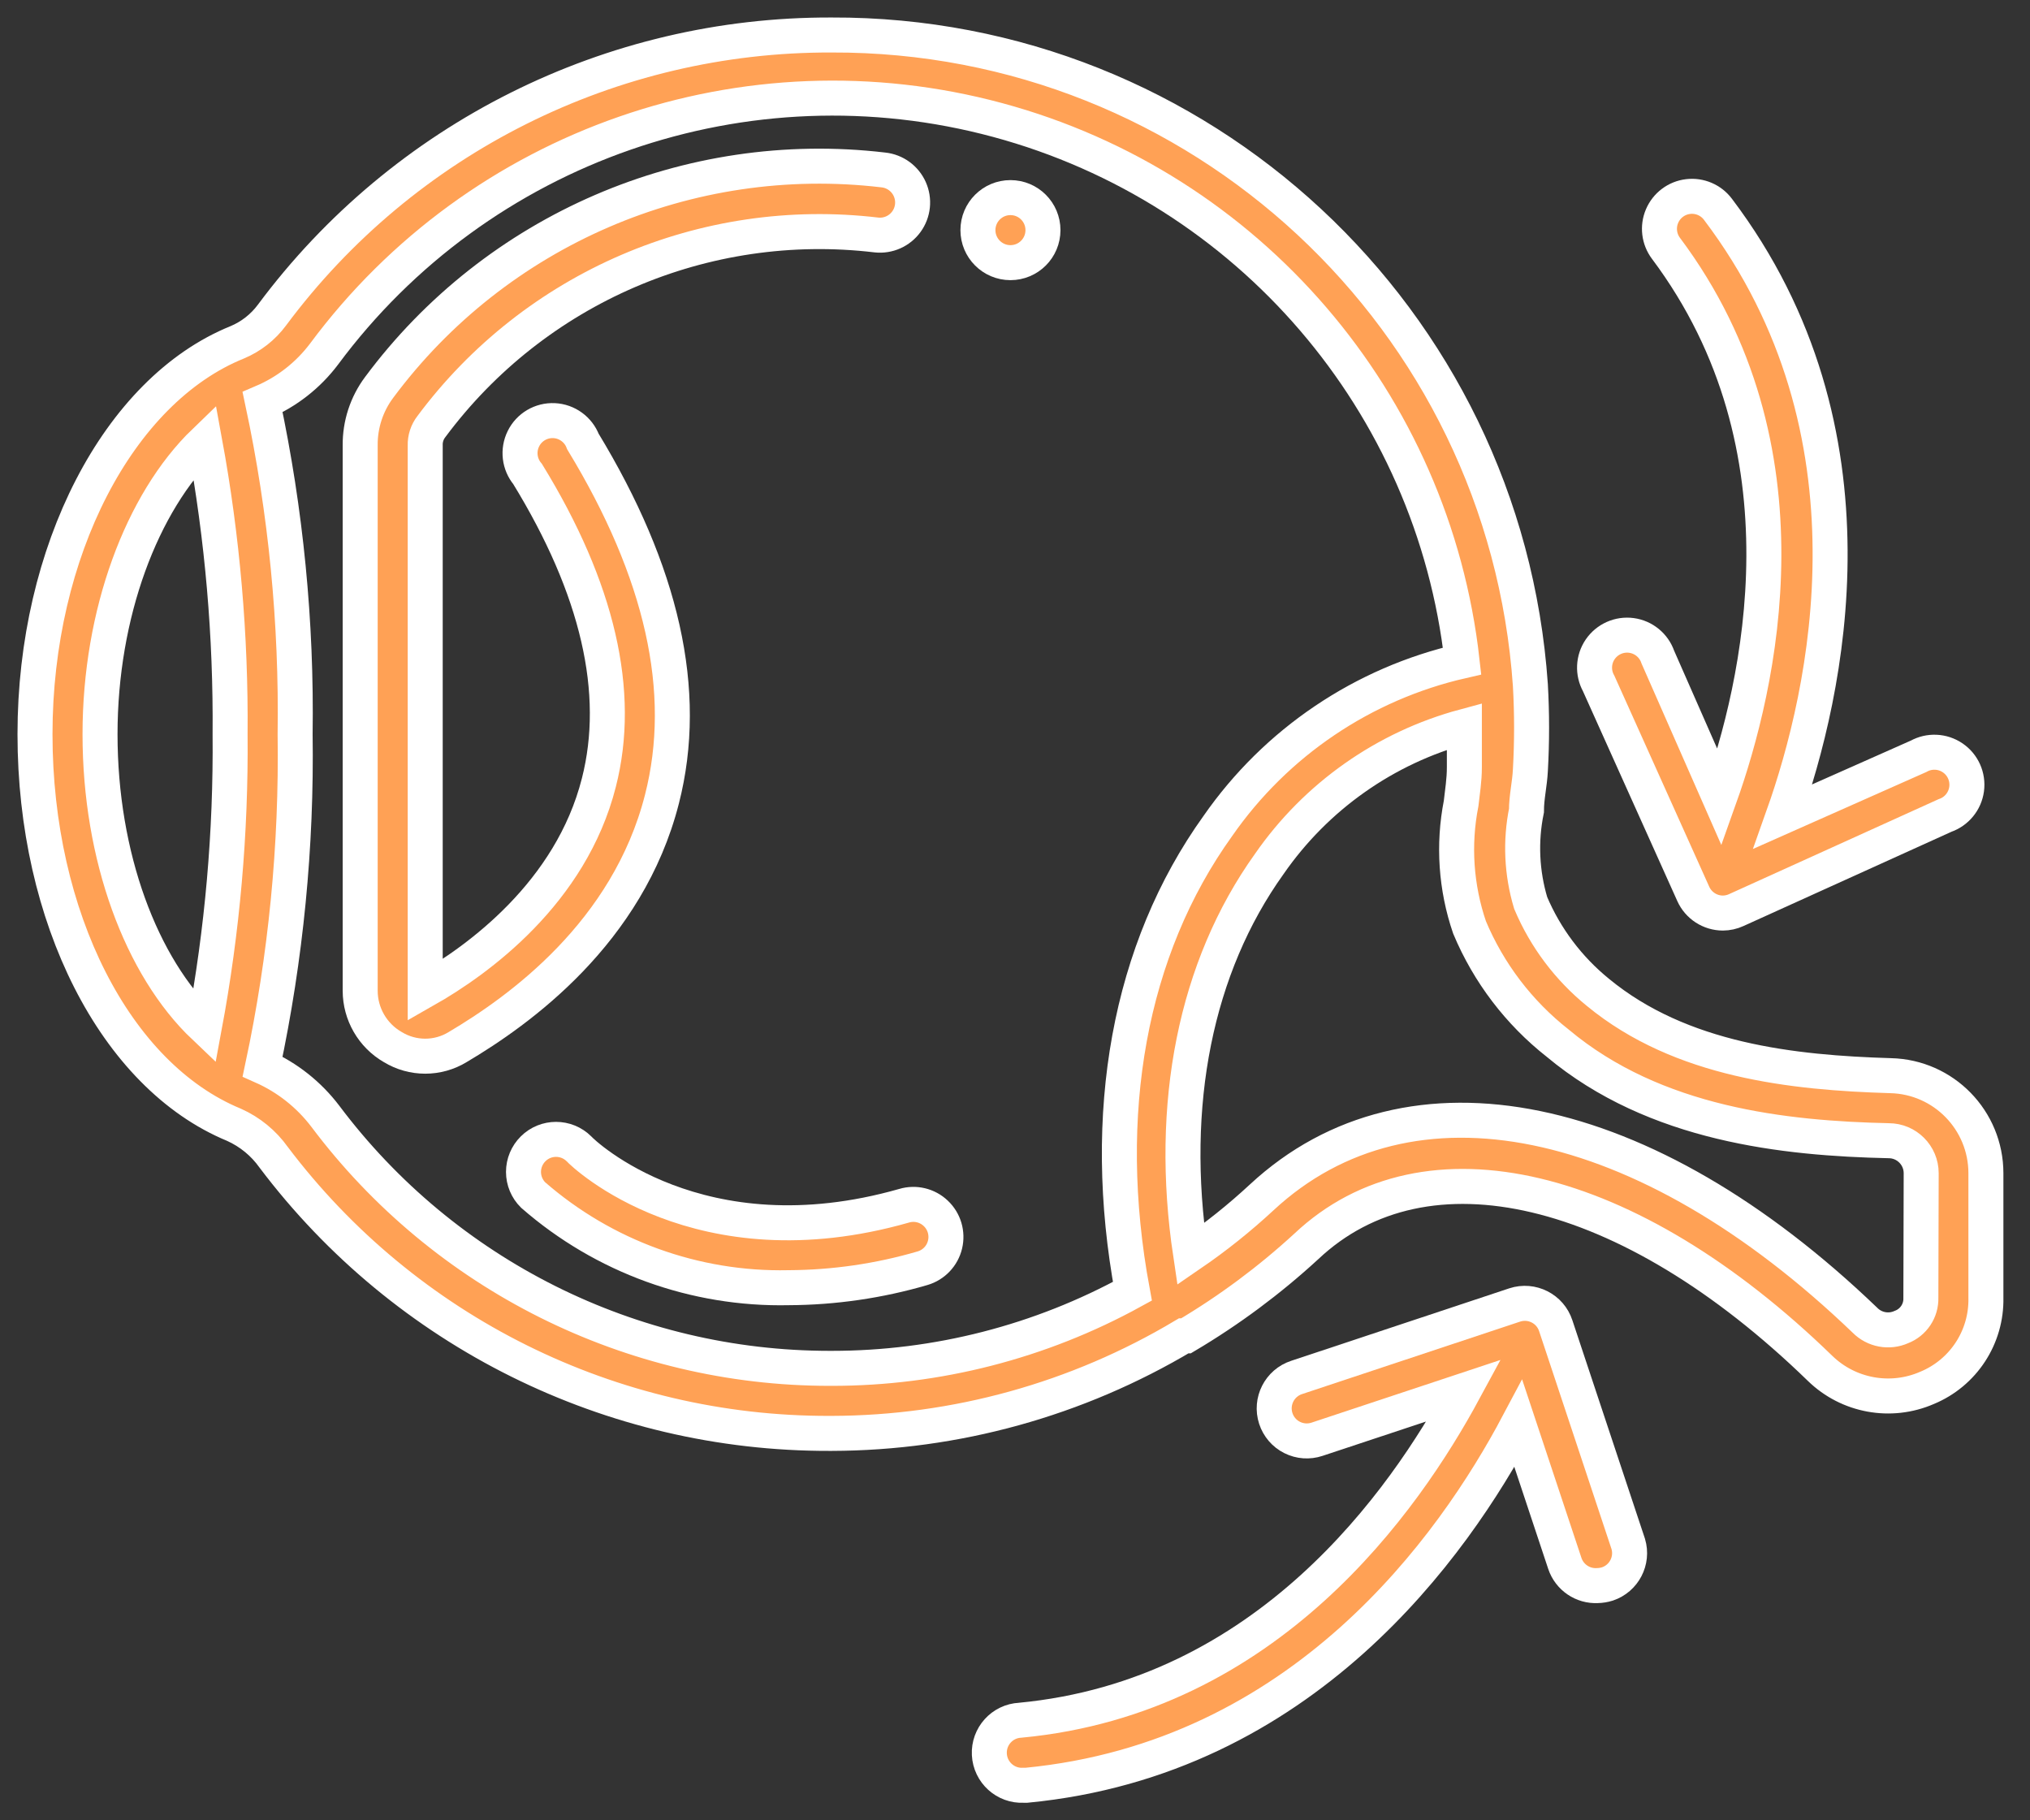
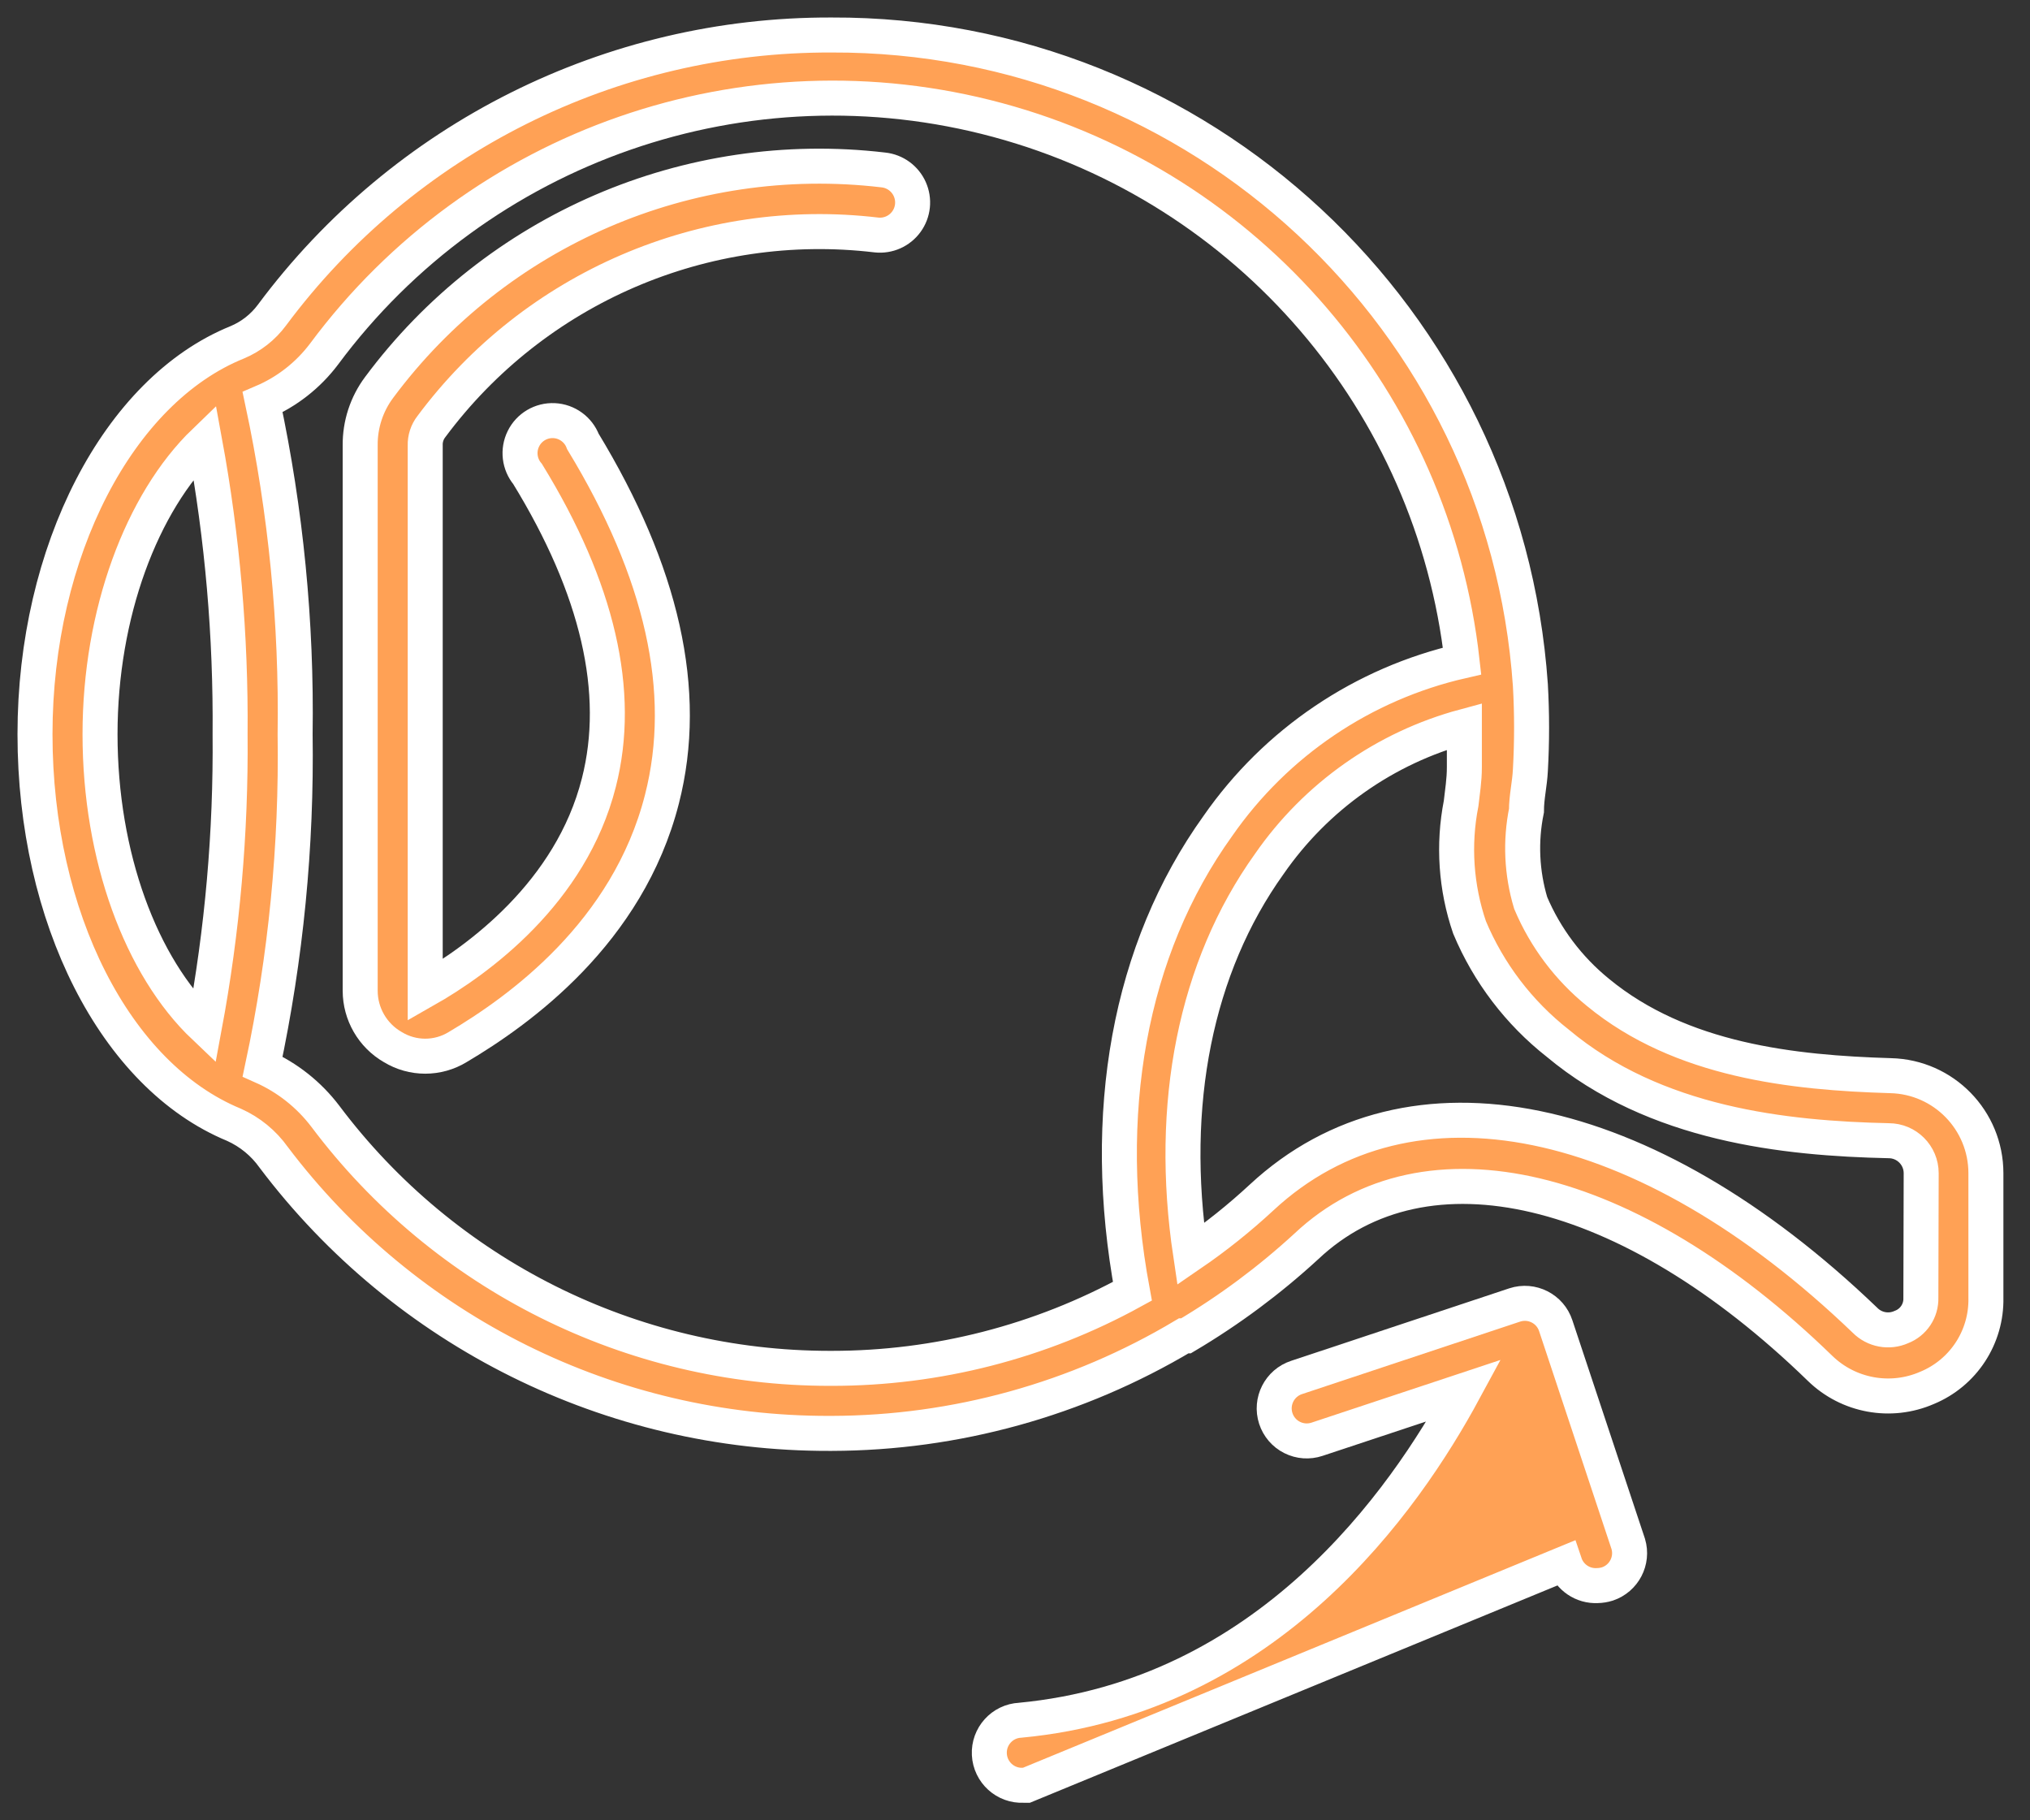
<svg xmlns="http://www.w3.org/2000/svg" width="58" height="52" viewBox="0 0 58 52" fill="none">
  <rect x="0" y="0" width="58" height="52" fill="#333333" stroke="none" />
  <path d="M54.018 30.728C51.231 30.645 48.026 30.301 45.657 28.35C44.817 27.668 44.156 26.791 43.734 25.795C43.477 24.939 43.435 24.033 43.613 23.157C43.613 22.776 43.706 22.395 43.725 22.005C43.771 21.194 43.771 20.381 43.725 19.571C43 9.088 34.268 0.965 23.761 1C17.463 0.977 11.53 3.946 7.772 8.999C7.517 9.344 7.174 9.613 6.778 9.779C3.378 11.154 1 15.753 1 20.974C1 26.195 3.285 30.728 6.685 32.131C7.139 32.334 7.531 32.655 7.819 33.06C11.578 38.042 17.463 40.964 23.705 40.947H23.761C27.304 40.939 30.779 39.976 33.822 38.16H33.886C35.118 37.43 36.27 36.574 37.324 35.605C40.724 32.4 46.521 33.766 52.002 39.089C52.813 39.878 54.021 40.098 55.058 39.647C56.096 39.218 56.764 38.196 56.74 37.073V33.515C56.74 32.001 55.532 30.763 54.018 30.728ZM2.858 20.974C2.858 17.527 4.047 14.35 5.849 12.613C6.356 15.37 6.598 18.17 6.574 20.974C6.6 23.778 6.354 26.578 5.84 29.335C4.029 27.616 2.858 24.467 2.858 20.974ZM23.761 39.089H23.705C18.037 39.09 12.699 36.422 9.296 31.889C8.828 31.272 8.211 30.783 7.503 30.468C8.168 27.348 8.479 24.163 8.432 20.974C8.479 17.787 8.168 14.605 7.503 11.489C8.199 11.192 8.804 10.718 9.259 10.114C13.691 4.143 21.323 1.492 28.502 3.428C35.681 5.364 40.945 11.494 41.774 18.883C38.943 19.53 36.455 21.209 34.797 23.593C32.261 27.124 31.415 31.815 32.354 36.887C29.721 38.334 26.765 39.091 23.761 39.089ZM54.882 37.073C54.894 37.442 54.67 37.778 54.325 37.909C53.971 38.068 53.556 37.99 53.284 37.714C47.004 31.685 40.278 30.282 36.051 34.203C35.414 34.794 34.734 35.337 34.017 35.828C33.376 31.546 34.156 27.625 36.265 24.68C37.6 22.753 39.575 21.361 41.839 20.751V21.912C41.839 22.302 41.783 22.609 41.746 22.952C41.514 24.133 41.598 25.354 41.987 26.492C42.531 27.791 43.398 28.929 44.505 29.799C47.292 32.131 51.008 32.521 53.962 32.586C54.475 32.586 54.891 33.002 54.891 33.515L54.882 37.073Z" fill="#FFA155" stroke="white" />
  <path d="M18.912 22.832C19.702 19.747 18.912 16.329 16.655 12.613C16.523 12.268 16.2 12.034 15.831 12.016C15.462 11.999 15.118 12.201 14.955 12.532C14.791 12.863 14.838 13.259 15.075 13.542C17.082 16.812 17.77 19.775 17.11 22.358C16.311 25.507 13.654 27.43 12.149 28.285V12.724C12.143 12.529 12.206 12.339 12.326 12.185C15.279 8.215 20.13 6.128 25.044 6.713C25.375 6.748 25.701 6.603 25.897 6.333C26.093 6.063 26.13 5.709 25.994 5.404C25.859 5.1 25.571 4.89 25.239 4.855C19.669 4.198 14.174 6.569 10.83 11.07C10.474 11.548 10.285 12.129 10.291 12.724V28.303C10.292 28.966 10.646 29.579 11.22 29.91C11.791 30.259 12.508 30.259 13.078 29.91C14.834 28.87 17.937 26.65 18.912 22.832Z" fill="#FFA155" stroke="white" />
-   <path d="M29.149 49.141C28.636 49.166 28.241 49.603 28.267 50.116C28.293 50.629 28.729 51.025 29.242 50.999H29.326C37.232 50.237 41.524 44.171 43.382 40.668L44.71 44.663C44.843 45.058 45.223 45.317 45.639 45.295C45.737 45.293 45.834 45.277 45.927 45.248C46.4 45.089 46.663 44.584 46.522 44.106L44.45 37.872C44.291 37.385 43.767 37.119 43.279 37.278L37.046 39.349C36.559 39.509 36.293 40.032 36.451 40.52C36.528 40.756 36.695 40.952 36.917 41.063C37.139 41.175 37.396 41.193 37.631 41.114L41.83 39.721C40.121 42.879 36.219 48.472 29.149 49.141Z" fill="#FFA155" stroke="white" />
-   <path d="M47.367 18.772C47.253 18.439 46.961 18.199 46.612 18.152C46.264 18.105 45.919 18.259 45.72 18.549C45.522 18.84 45.505 19.217 45.676 19.524L48.379 25.535C48.529 25.868 48.859 26.082 49.224 26.083C49.356 26.082 49.486 26.054 49.605 25.999L55.57 23.296C55.902 23.182 56.142 22.89 56.189 22.542C56.236 22.193 56.083 21.848 55.792 21.65C55.502 21.452 55.124 21.434 54.817 21.605L50.943 23.324C52.197 19.794 53.897 12.343 49.085 5.98C48.886 5.714 48.56 5.575 48.231 5.615C47.901 5.654 47.618 5.867 47.488 6.172C47.357 6.477 47.4 6.829 47.599 7.094C51.881 12.808 50.265 19.608 49.132 22.785L47.367 18.772Z" fill="#FFA155" stroke="white" />
-   <path d="M25.832 34.444C19.97 36.116 16.663 32.958 16.542 32.818C16.179 32.458 15.594 32.458 15.232 32.818C15.056 32.993 14.957 33.23 14.957 33.478C14.957 33.725 15.056 33.963 15.232 34.137C17.251 35.898 19.855 36.843 22.534 36.785C23.829 36.779 25.118 36.592 26.361 36.228C26.68 36.133 26.924 35.876 27.001 35.553C27.079 35.229 26.978 34.889 26.736 34.661C26.495 34.432 26.15 34.349 25.832 34.444Z" fill="#FFA155" stroke="white" />
-   <path d="M28.87 7.503C29.384 7.503 29.799 7.087 29.799 6.574C29.799 6.061 29.384 5.645 28.87 5.645C28.357 5.645 27.941 6.061 27.941 6.574C27.941 7.087 28.357 7.503 28.87 7.503Z" fill="#FFA155" stroke="white" />
+   <path d="M29.149 49.141C28.636 49.166 28.241 49.603 28.267 50.116C28.293 50.629 28.729 51.025 29.242 50.999H29.326L44.71 44.663C44.843 45.058 45.223 45.317 45.639 45.295C45.737 45.293 45.834 45.277 45.927 45.248C46.4 45.089 46.663 44.584 46.522 44.106L44.45 37.872C44.291 37.385 43.767 37.119 43.279 37.278L37.046 39.349C36.559 39.509 36.293 40.032 36.451 40.52C36.528 40.756 36.695 40.952 36.917 41.063C37.139 41.175 37.396 41.193 37.631 41.114L41.83 39.721C40.121 42.879 36.219 48.472 29.149 49.141Z" fill="#FFA155" stroke="white" />
</svg>